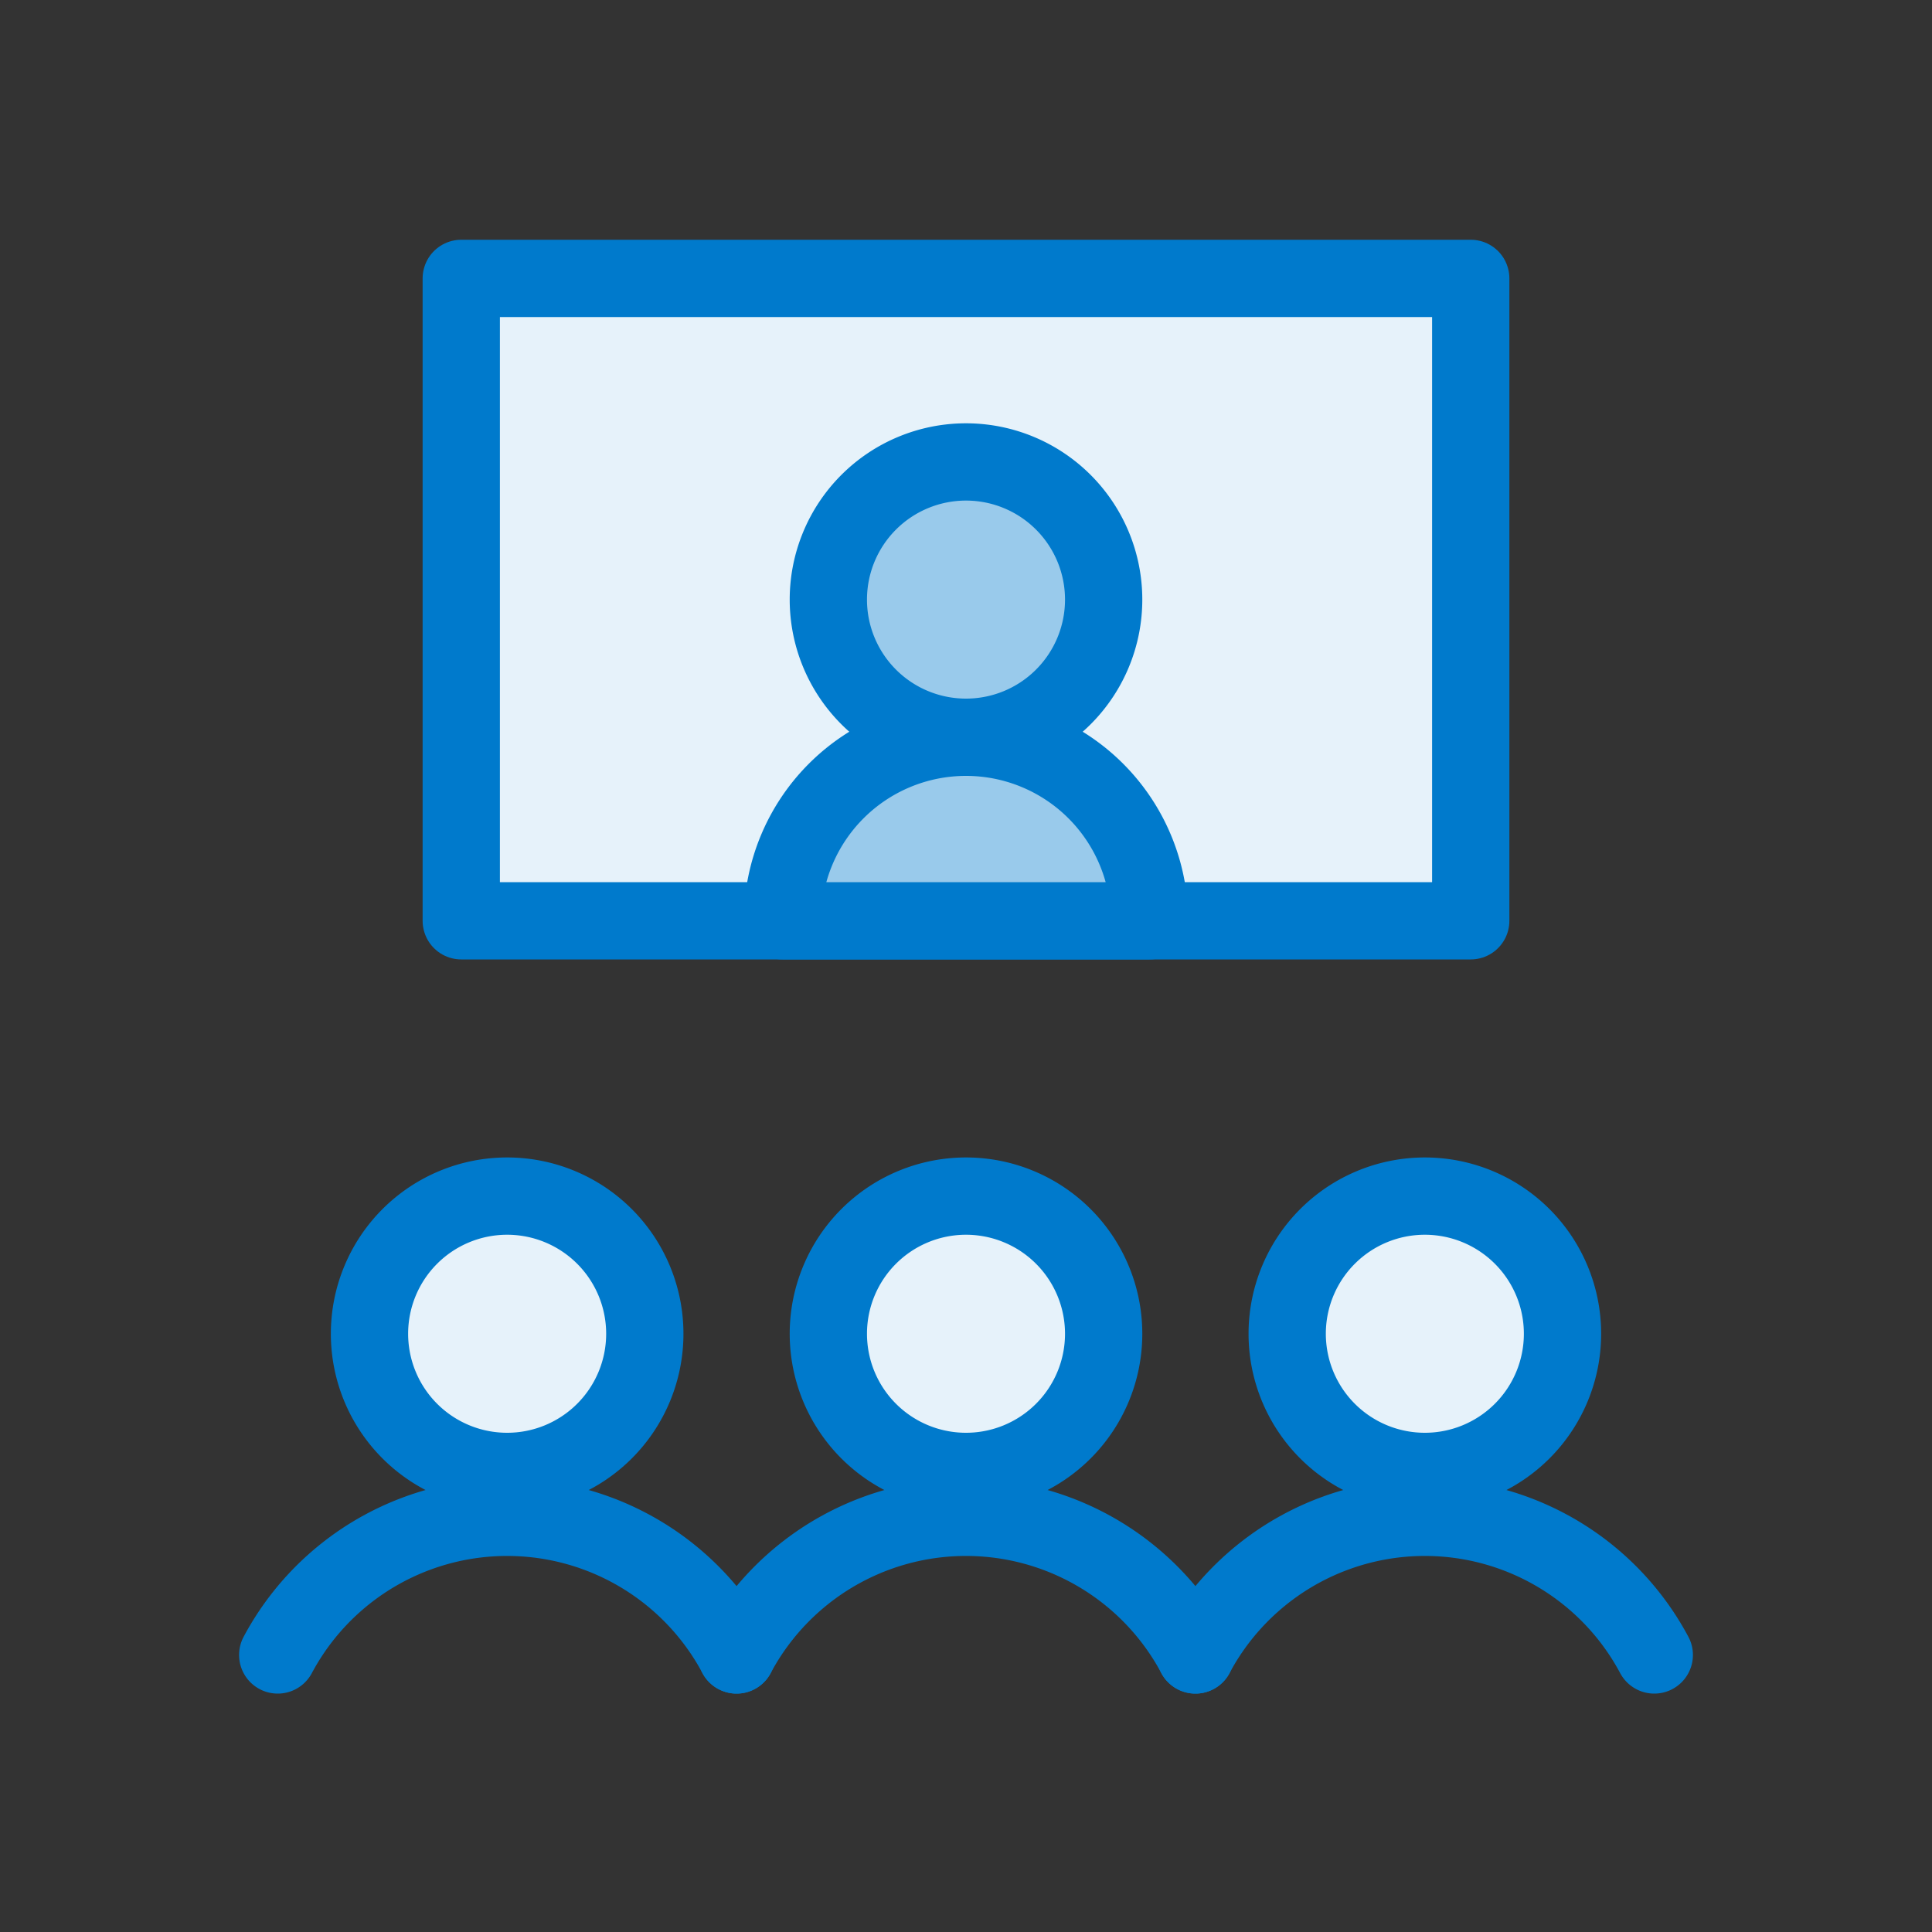
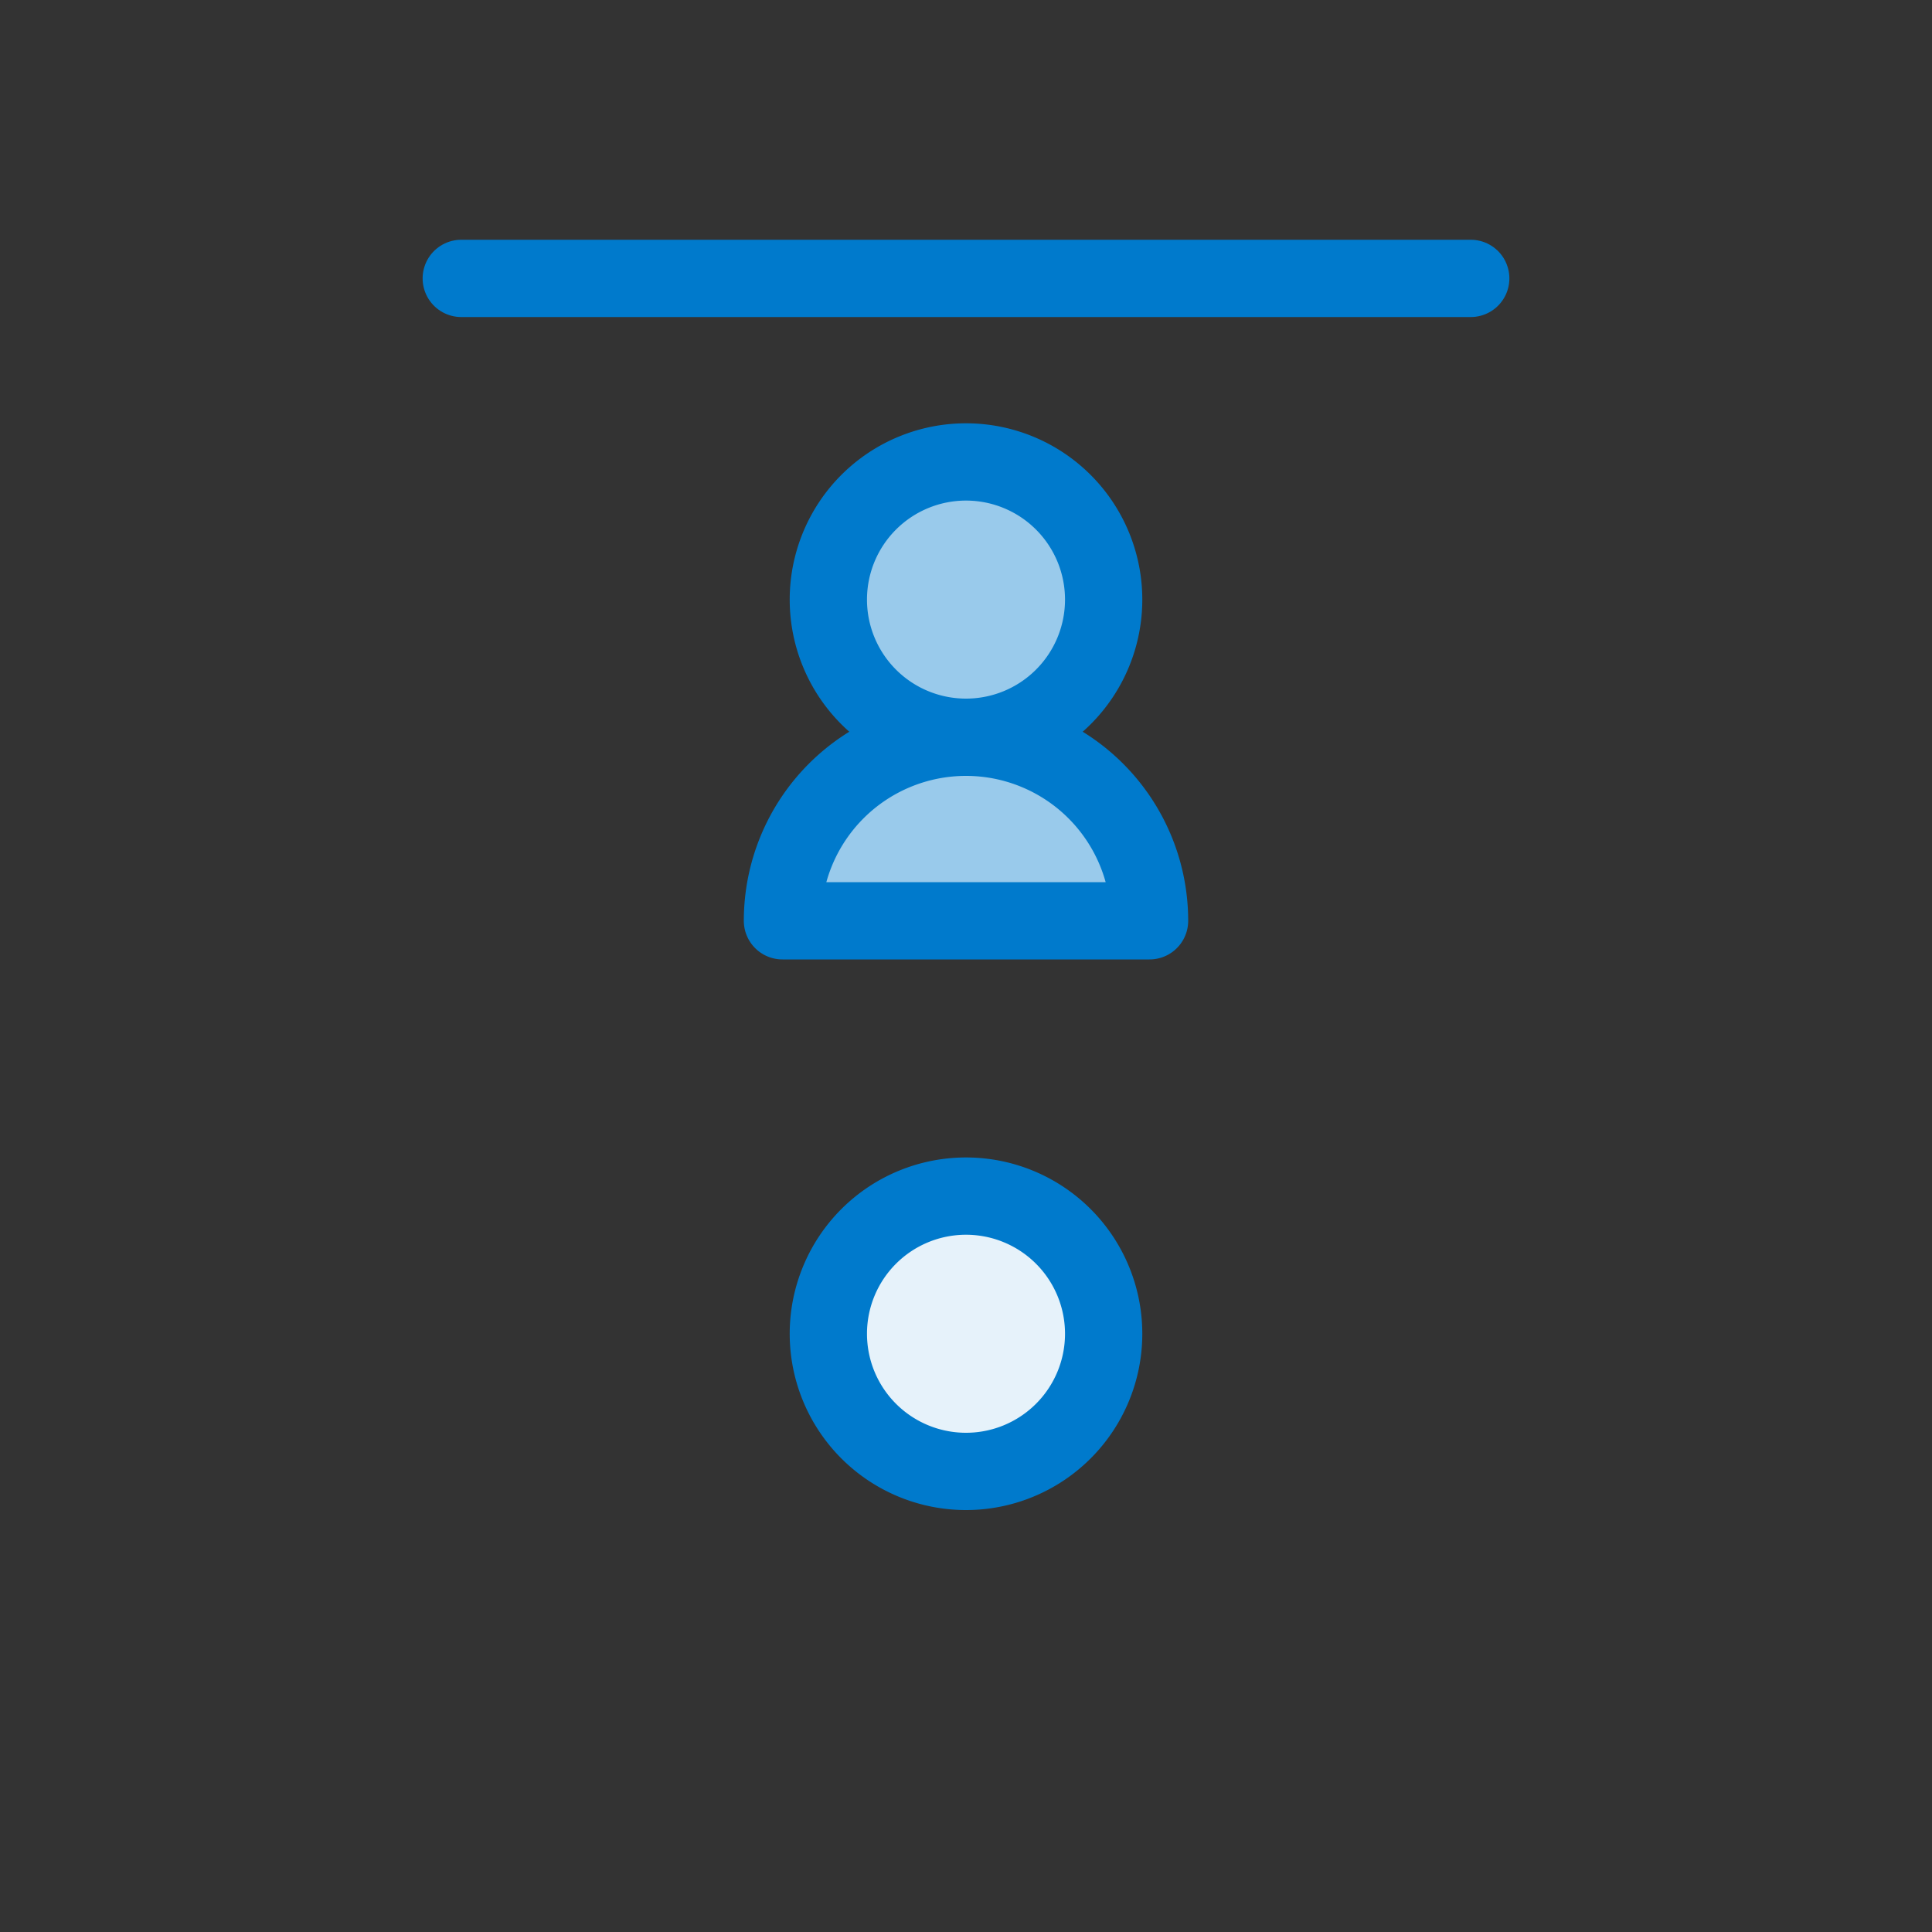
<svg xmlns="http://www.w3.org/2000/svg" aria-hidden="true" fill="none" viewBox="0 0 100 100">
  <rect x="0" y="0" width="100" height="100" fill="#333333" stroke="none" />
-   <path fill="#E6F2FA" stroke="#007ACC" stroke-linecap="round" stroke-linejoin="round" stroke-width="4" d="M23.875 14.41h52.25v33.25h-52.25V14.41z" />
+   <path fill="#E6F2FA" stroke="#007ACC" stroke-linecap="round" stroke-linejoin="round" stroke-width="4" d="M23.875 14.41h52.25h-52.25V14.41z" />
  <path fill="#99CAEB" stroke="#007ACC" stroke-linecap="round" stroke-linejoin="round" stroke-width="4" d="M59.5 47.66h-19a9.5 9.5 0 019.5-9.5v0a9.5 9.5 0 019.5 9.5z" />
  <path fill="#99CAEB" stroke="#007ACC" stroke-linecap="round" stroke-linejoin="round" stroke-width="4" d="M42.875 31.035a7.125 7.125 0 1014.25 0 7.125 7.125 0 00-14.25 0v0z" />
-   <path fill="#E6F2FA" stroke="#007ACC" stroke-linecap="round" stroke-linejoin="round" stroke-width="4" d="M19.125 69.035a7.125 7.125 0 1014.25 0 7.125 7.125 0 00-14.25 0v0z" />
-   <path stroke="#007ACC" stroke-linecap="round" stroke-linejoin="round" stroke-width="4" d="M38.125 85.66a13.459 13.459 0 00-23.75 0" />
-   <path fill="#E6F2FA" stroke="#007ACC" stroke-linecap="round" stroke-linejoin="round" stroke-width="4" d="M66.625 69.035a7.125 7.125 0 1014.25 0 7.125 7.125 0 00-14.25 0z" />
-   <path stroke="#007ACC" stroke-linecap="round" stroke-linejoin="round" stroke-width="4" d="M85.625 85.66a13.459 13.459 0 00-23.75 0" />
  <path fill="#E6F2FA" stroke="#007ACC" stroke-linecap="round" stroke-linejoin="round" stroke-width="4" d="M42.875 69.035a7.125 7.125 0 1014.25 0 7.125 7.125 0 00-14.25 0z" />
-   <path stroke="#007ACC" stroke-linecap="round" stroke-linejoin="round" stroke-width="4" d="M61.875 85.66a13.459 13.459 0 00-23.75 0" />
</svg>